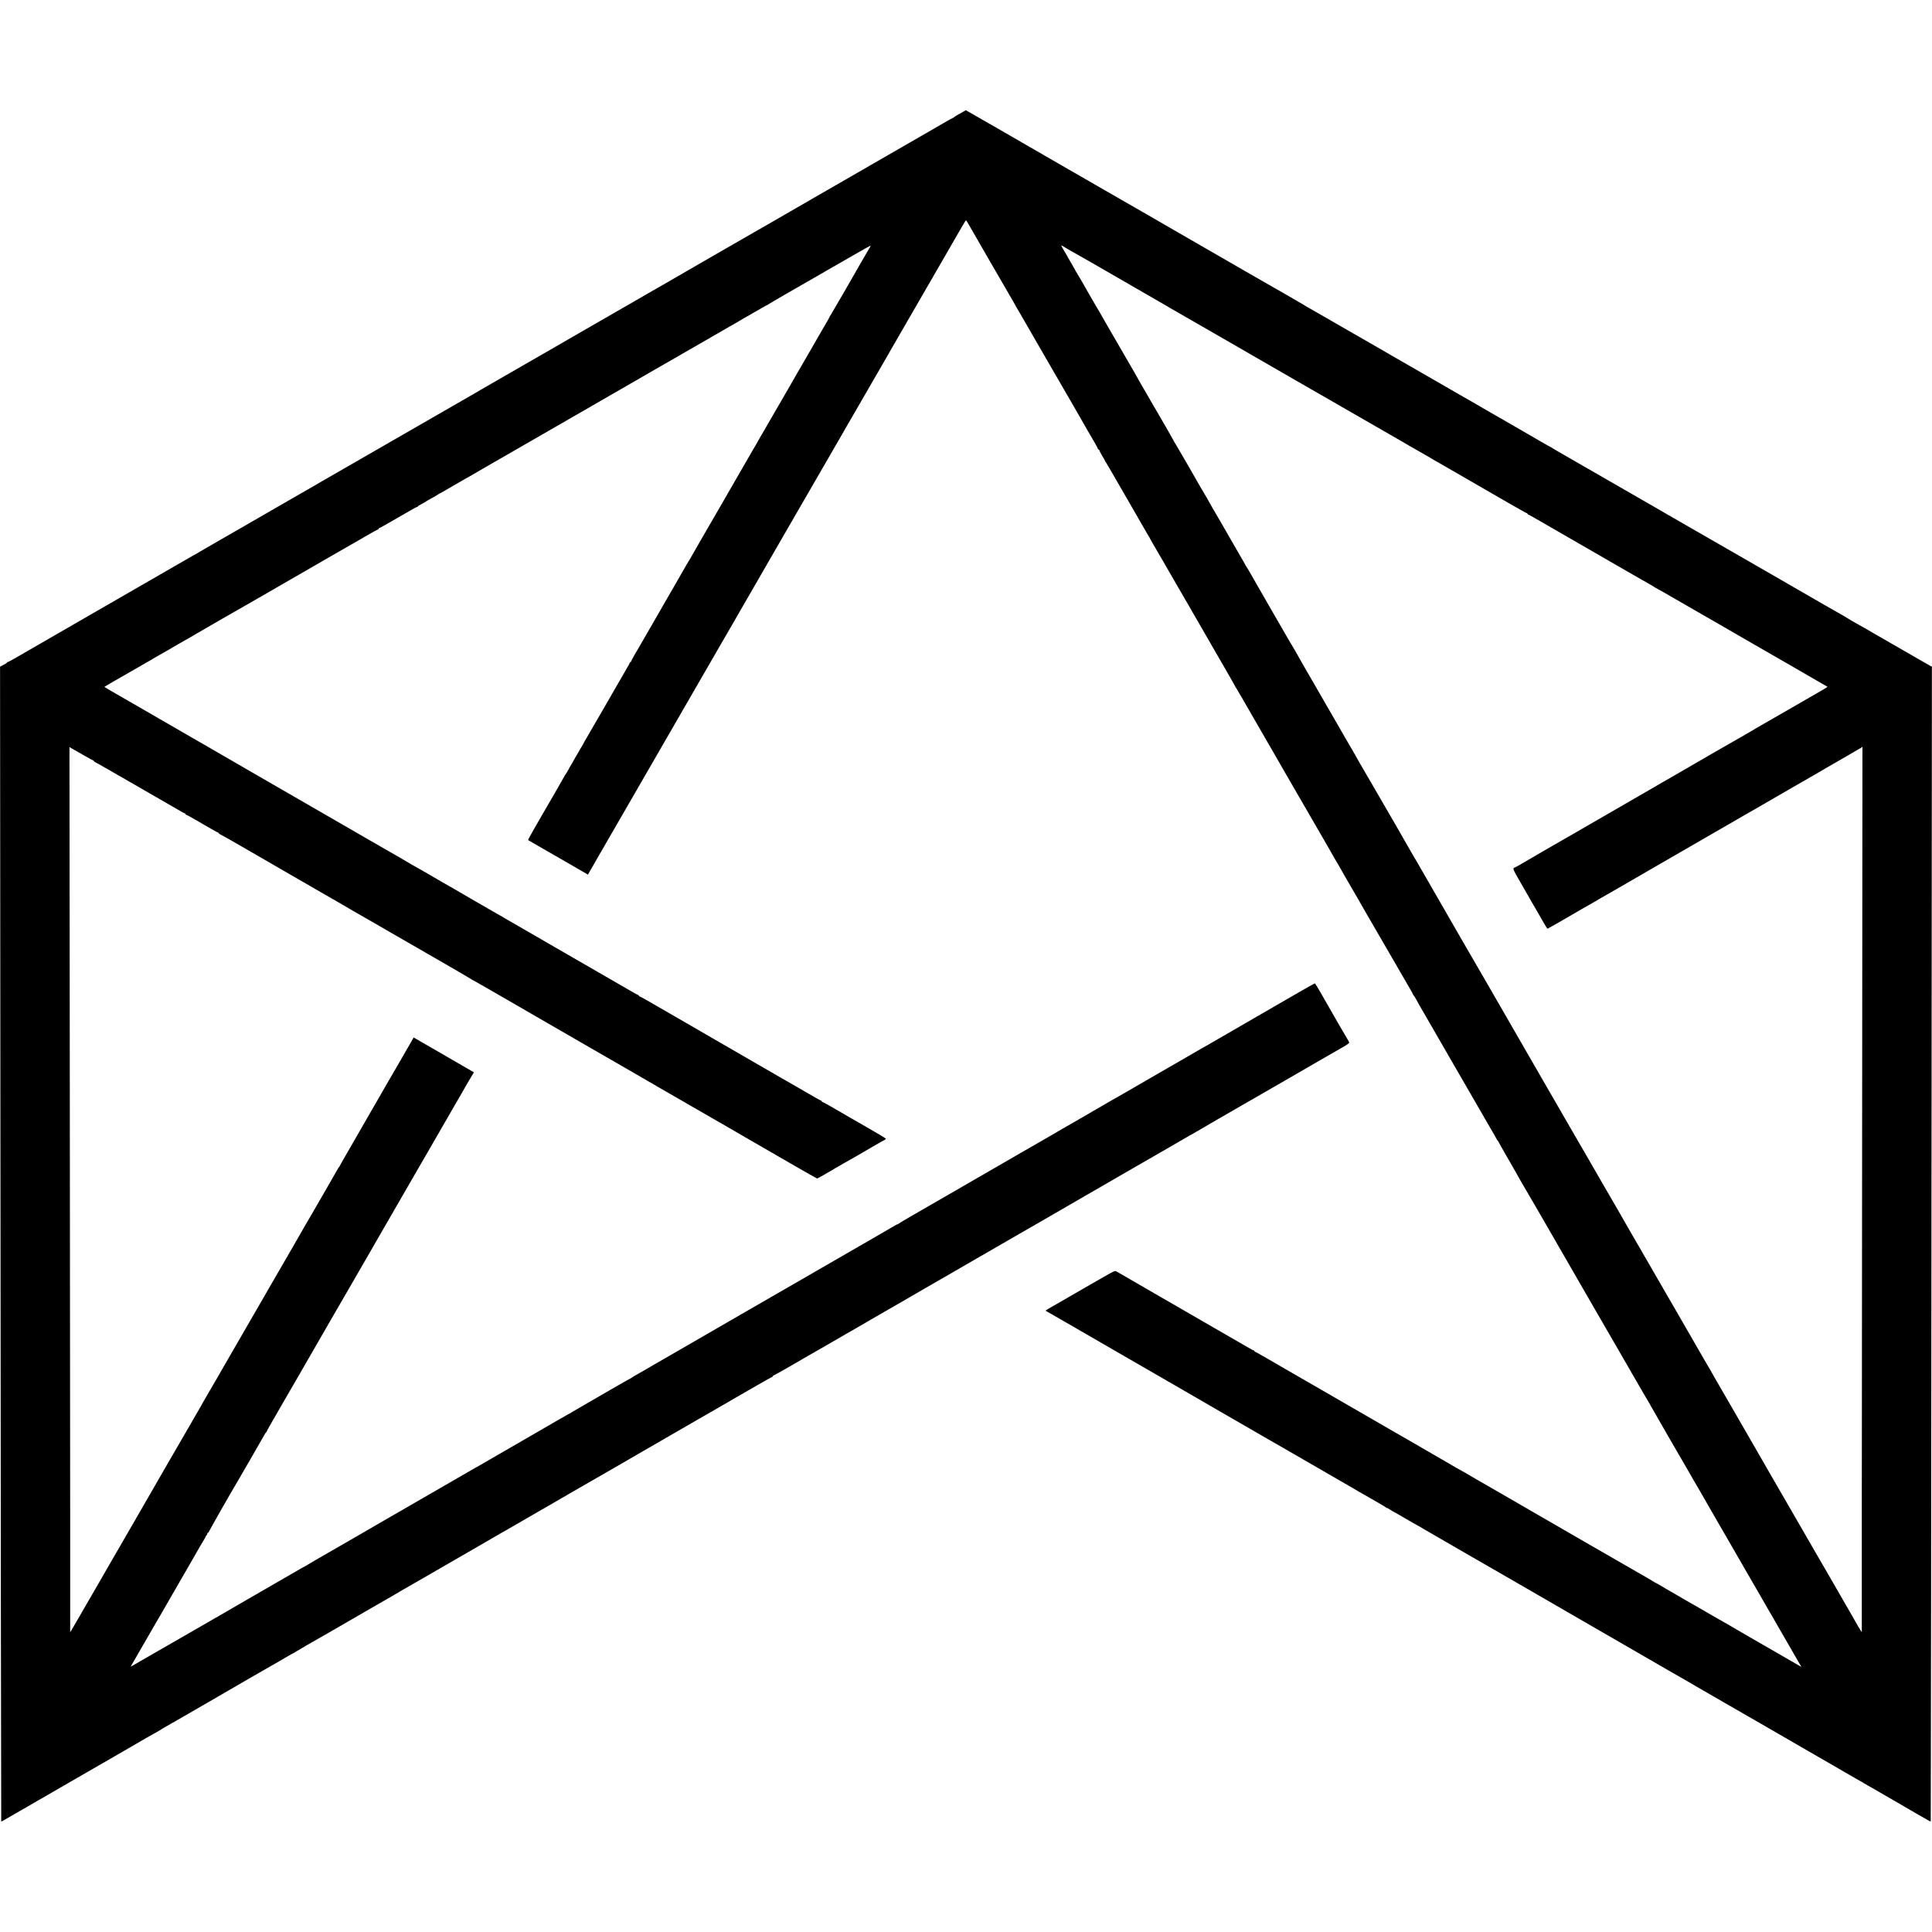
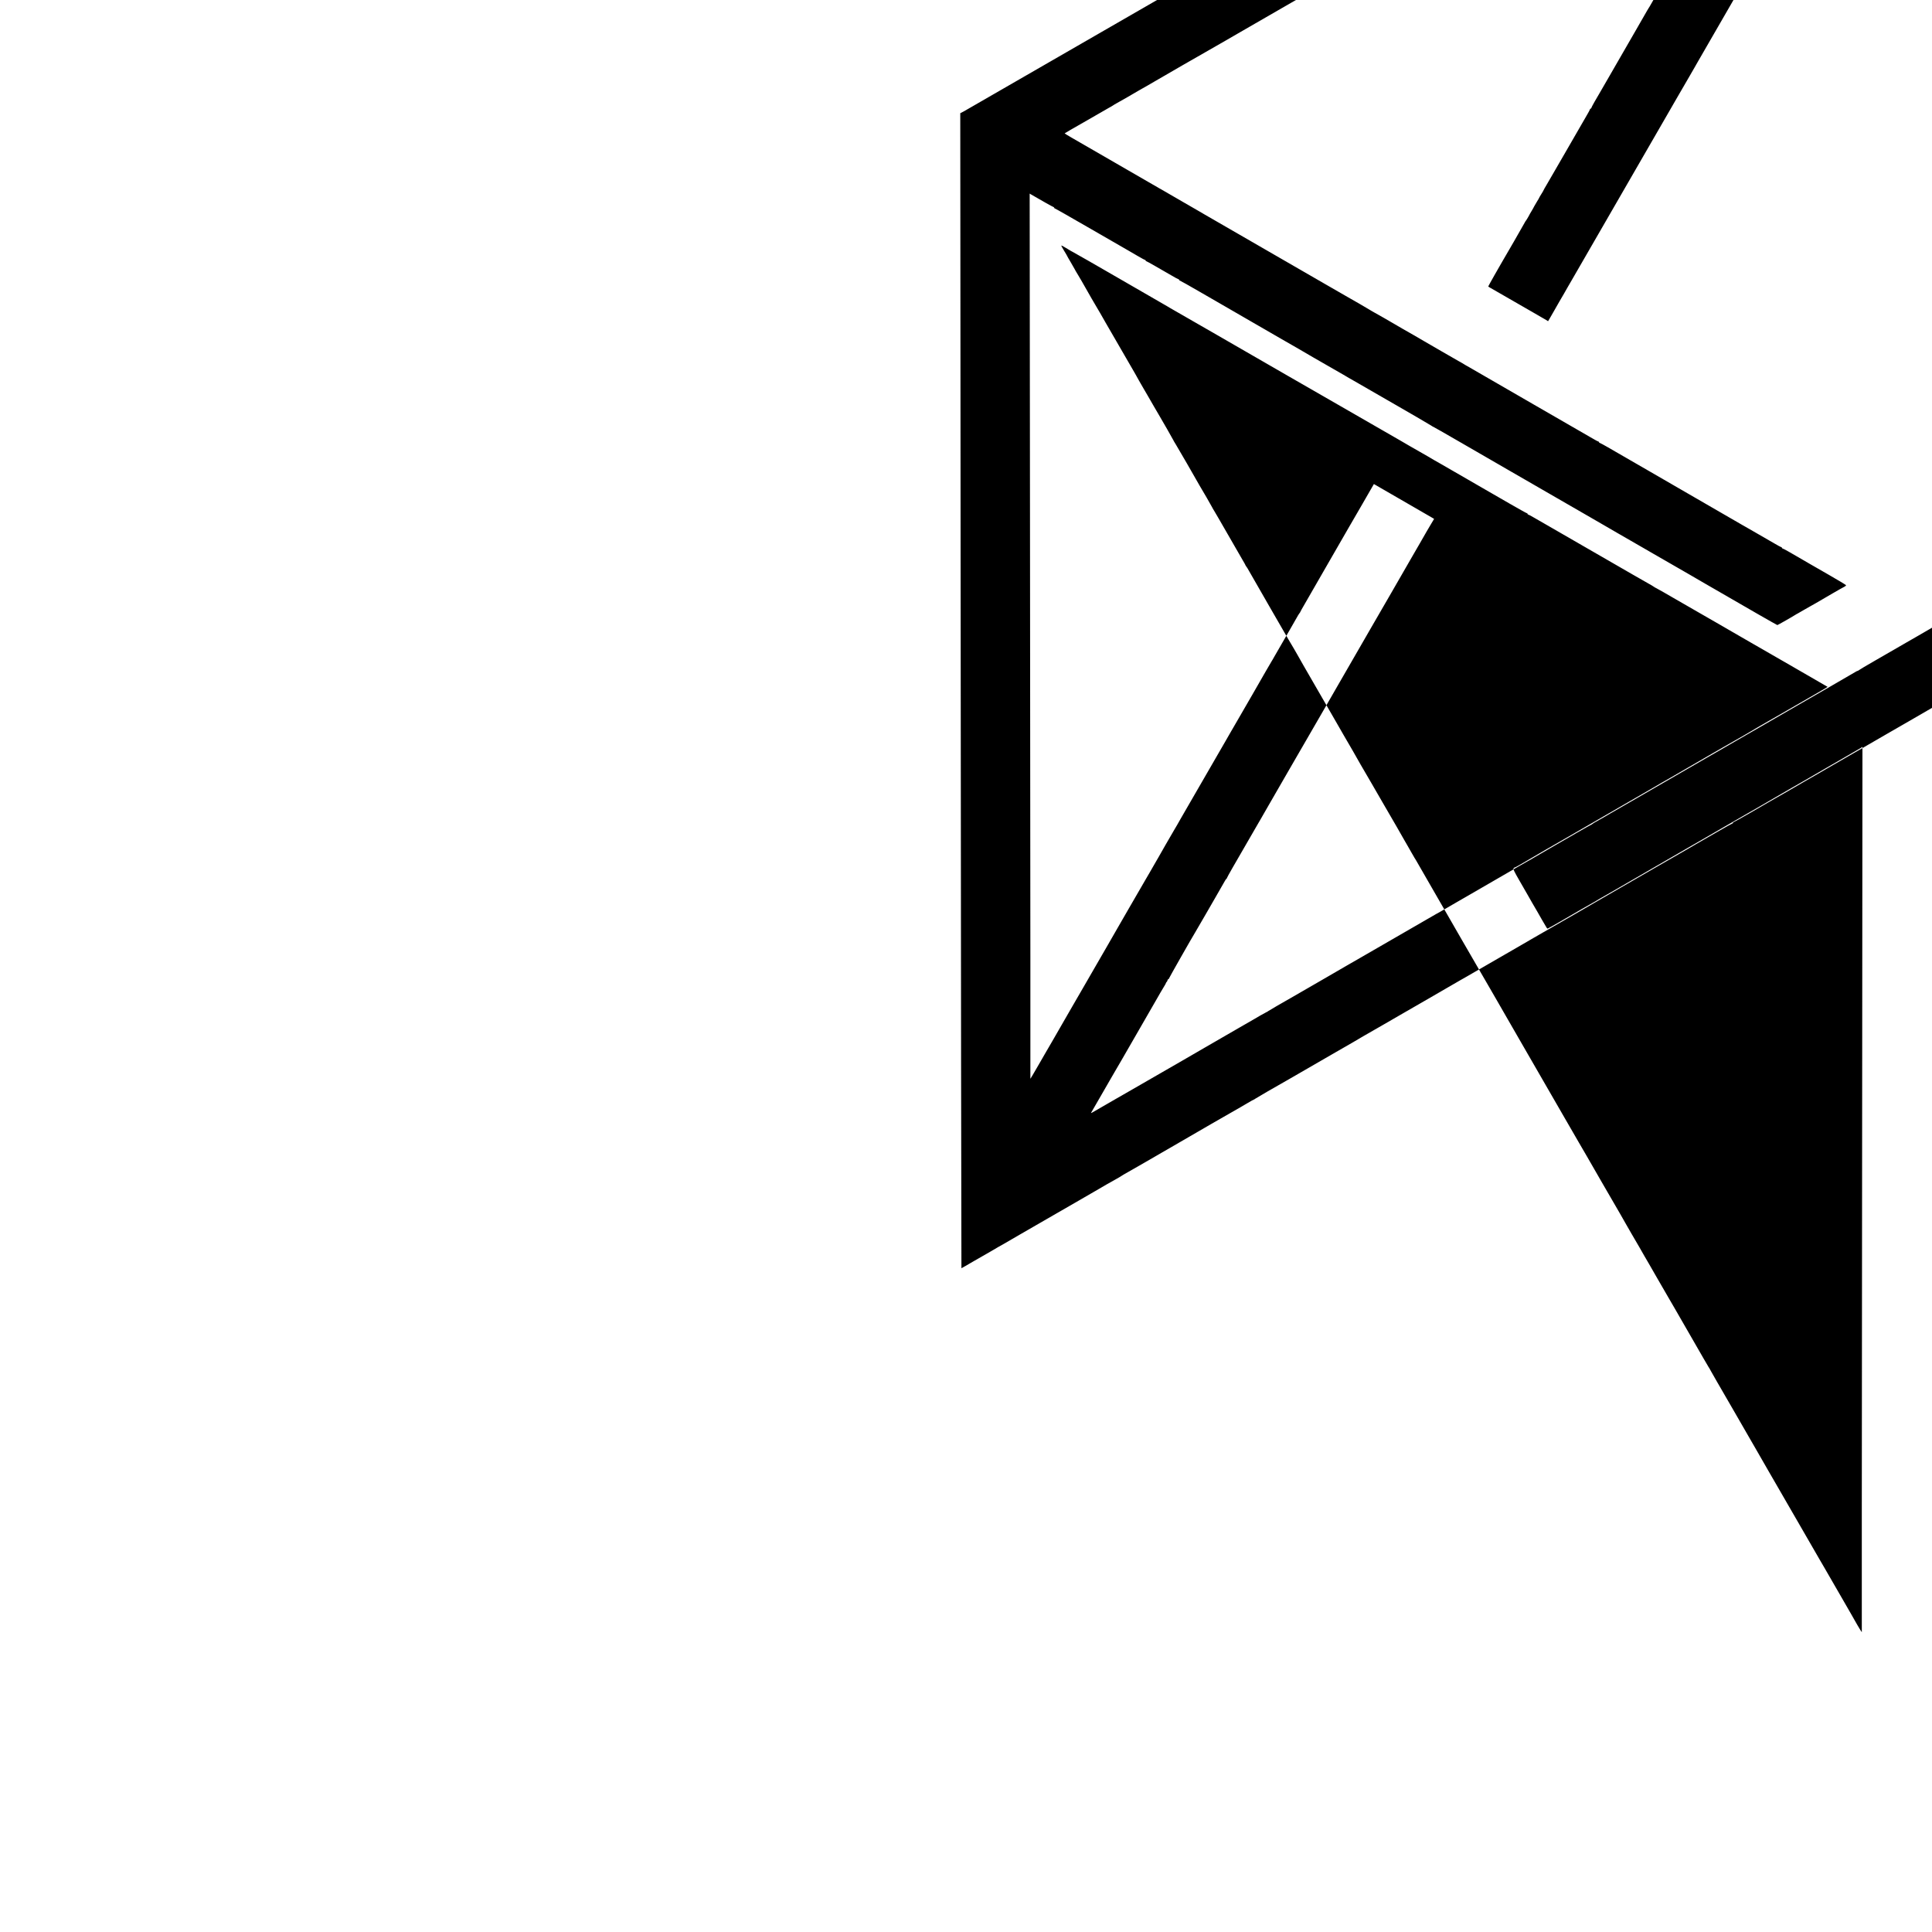
<svg xmlns="http://www.w3.org/2000/svg" version="1.0" width="3000pt" height="3000pt" viewBox="0 0 3000 3000" preserveAspectRatio="xMidYMid meet">
  <g transform="translate(0,3000) scale(0.1,-0.1)" fill="#000000" stroke="none">
-     <path d="M14965 28270 c-16 -10 -52 -31 -80 -45 -27 -15 -57 -33 -66 -41 -8 -8 -18 -14 -21 -14 -4 0 -72 -38 -153 -85 -80 -47 -165 -96 -188 -109 -23 -13 -98 -56 -167 -96 -69 -40 -141 -81 -160 -92 -98 -56 -660 -380 -760 -438 -63 -37 -162 -94 -220 -127 -120 -68 -492 -283 -542 -312 -18 -11 -44 -26 -58 -34 -14 -7 -142 -81 -285 -164 -143 -83 -277 -160 -297 -172 -82 -46 -109 -61 -273 -156 -93 -54 -226 -130 -295 -170 -69 -39 -213 -122 -320 -184 -174 -101 -692 -400 -737 -426 -10 -6 -67 -39 -128 -73 -60 -35 -117 -67 -125 -72 -8 -6 -112 -65 -230 -133 -118 -68 -323 -186 -455 -262 -132 -76 -357 -206 -500 -288 -143 -82 -359 -207 -480 -277 -121 -70 -375 -216 -565 -325 -190 -109 -365 -210 -390 -225 -25 -16 -63 -38 -85 -50 -36 -20 -259 -149 -295 -170 -8 -5 -116 -67 -240 -138 -124 -71 -434 -250 -690 -397 -256 -147 -479 -276 -495 -285 -17 -9 -163 -94 -325 -187 -162 -94 -311 -180 -330 -190 -19 -11 -58 -34 -86 -50 -27 -17 -70 -41 -95 -55 -24 -14 -192 -111 -374 -215 -181 -105 -345 -199 -362 -209 -18 -11 -162 -93 -319 -184 -158 -91 -308 -177 -333 -191 -25 -15 -86 -50 -136 -79 -49 -29 -110 -64 -135 -78 -25 -14 -61 -35 -80 -47 -19 -12 -42 -25 -50 -29 -8 -4 -24 -12 -35 -19 -11 -7 -68 -39 -125 -72 -58 -33 -113 -64 -122 -70 -15 -9 -61 -36 -163 -94 -415 -239 -713 -411 -765 -441 -76 -44 -455 -263 -1075 -620 -242 -139 -482 -277 -532 -307 -51 -29 -97 -53 -103 -53 -5 0 -10 -3 -10 -7 0 -5 -25 -21 -55 -37 l-54 -28 5 -6722 c5 -6357 11 -11209 13 -11213 1 -1 89 50 197 113 108 63 198 114 199 114 2 0 34 19 71 41 38 23 87 52 109 64 22 12 56 31 75 42 117 68 220 128 255 148 22 12 139 80 260 150 121 70 238 137 260 150 22 12 169 97 328 189 158 92 302 175 320 185 17 10 99 57 180 105 82 47 151 86 153 86 2 0 23 12 47 27 23 15 51 32 62 39 11 6 67 38 125 71 58 33 161 92 230 132 69 39 132 75 140 81 8 5 56 32 105 61 50 29 104 60 120 69 17 10 84 49 150 87 66 37 131 76 145 84 20 13 656 380 800 461 19 11 72 42 118 69 45 27 85 49 88 49 3 0 17 8 32 19 22 15 318 187 468 271 16 10 88 51 160 92 214 124 464 268 559 323 307 176 431 248 440 255 6 4 30 18 55 32 25 14 164 94 310 178 146 84 290 168 320 185 30 17 143 82 250 144 107 62 211 122 230 133 19 11 107 62 195 113 88 51 177 102 197 114 60 33 88 50 353 203 138 80 341 197 452 261 111 64 217 125 235 136 18 11 44 26 58 34 14 7 144 82 290 167 146 84 322 186 393 226 70 41 186 108 259 150 72 42 146 84 162 94 17 10 189 109 381 220 193 111 368 213 391 226 70 39 528 304 544 313 8 5 69 41 135 79 66 38 219 126 339 195 121 70 223 127 228 127 4 0 8 5 8 10 0 6 4 10 9 10 5 0 119 64 253 141 133 78 264 154 290 168 59 33 195 111 229 131 14 8 92 53 173 100 81 47 161 93 179 104 18 10 102 58 187 107 85 49 162 93 170 99 12 7 301 174 399 230 31 18 334 193 506 293 130 75 158 92 250 144 33 19 67 38 75 43 8 6 141 83 295 171 370 213 750 433 960 554 94 54 184 106 200 115 17 10 102 59 190 110 249 145 530 307 638 369 54 31 112 64 129 74 18 10 133 77 257 149 124 71 271 156 326 188 55 32 219 127 365 210 146 84 298 172 338 196 40 24 75 44 78 44 2 0 37 20 77 44 58 35 546 318 697 404 47 26 158 90 195 112 17 10 73 42 125 72 52 30 226 130 385 222 160 93 308 178 330 191 22 13 139 80 260 150 121 70 257 148 302 174 45 25 83 53 83 60 0 8 -11 31 -24 50 -23 35 -260 446 -420 728 -45 78 -85 143 -89 143 -5 0 -141 -77 -303 -170 -162 -94 -309 -179 -327 -189 -18 -10 -102 -59 -187 -108 -85 -49 -231 -134 -325 -188 -326 -188 -490 -283 -525 -304 -19 -11 -41 -24 -49 -28 -8 -3 -64 -35 -125 -71 -61 -36 -125 -73 -143 -83 -50 -28 -424 -245 -463 -267 -19 -12 -62 -36 -95 -55 -33 -18 -159 -91 -280 -162 -121 -70 -236 -137 -255 -147 -19 -10 -51 -28 -70 -39 -19 -12 -109 -64 -200 -116 -91 -53 -250 -145 -355 -206 -104 -61 -210 -121 -235 -135 -25 -14 -49 -28 -55 -32 -5 -4 -26 -17 -45 -27 -19 -11 -138 -80 -265 -153 -126 -73 -246 -141 -265 -152 -19 -11 -150 -87 -290 -168 -140 -81 -331 -191 -425 -245 -93 -54 -224 -130 -290 -168 -66 -38 -136 -78 -155 -89 -33 -19 -145 -84 -530 -306 -91 -52 -178 -104 -195 -116 -16 -11 -31 -20 -33 -18 -1 1 -12 -4 -25 -12 -12 -8 -200 -116 -417 -242 -217 -125 -523 -301 -680 -392 -157 -91 -301 -174 -320 -185 -19 -11 -150 -86 -290 -167 -381 -220 -452 -261 -485 -280 -16 -9 -106 -61 -200 -115 -93 -54 -237 -137 -320 -185 -309 -178 -488 -282 -770 -445 -159 -92 -310 -179 -335 -193 -25 -14 -61 -35 -80 -47 -19 -12 -66 -39 -105 -60 -38 -20 -77 -44 -86 -51 -8 -8 -18 -14 -21 -14 -3 0 -104 -57 -224 -126 -121 -70 -309 -178 -419 -242 -110 -63 -228 -132 -263 -153 -35 -22 -66 -39 -68 -39 -2 0 -72 -40 -156 -89 -163 -95 -639 -370 -698 -404 -19 -11 -136 -78 -260 -150 -124 -71 -240 -138 -257 -149 -18 -10 -48 -26 -65 -36 -18 -11 -77 -44 -130 -75 -277 -161 -824 -476 -1058 -611 -102 -58 -192 -110 -200 -115 -17 -11 -274 -160 -305 -177 -11 -6 -135 -77 -275 -159 -140 -81 -275 -159 -300 -173 -119 -67 -308 -177 -332 -193 -15 -11 -29 -19 -32 -19 -2 0 -44 -23 -93 -51 -48 -28 -101 -59 -118 -69 -16 -10 -106 -61 -200 -115 -218 -126 -180 -104 -545 -315 -173 -100 -328 -190 -345 -200 -125 -72 -473 -272 -630 -363 -104 -61 -233 -134 -285 -164 -52 -29 -102 -58 -110 -63 -8 -5 -87 -50 -175 -101 -88 -51 -175 -101 -194 -112 -19 -12 -32 -17 -29 -11 17 28 300 518 320 555 14 24 48 82 75 129 28 47 61 103 73 125 12 22 89 155 170 295 212 367 334 579 360 625 37 66 131 228 149 255 8 14 16 28 16 32 0 4 6 13 13 19 6 7 12 19 12 26 0 7 5 13 10 13 6 0 10 4 10 9 0 7 359 639 410 721 9 14 124 212 160 275 9 17 77 134 150 260 73 127 140 244 149 260 9 17 19 32 24 33 4 2 7 7 7 11 0 4 39 75 86 157 48 82 156 271 242 419 85 149 158 275 162 280 4 6 18 30 32 55 14 25 74 131 135 235 93 161 262 453 323 560 10 17 58 100 107 185 49 85 134 232 188 325 54 94 172 298 263 455 90 157 174 303 187 325 12 22 80 139 150 260 228 394 358 619 379 657 20 35 190 330 294 508 120 208 300 520 337 585 13 22 62 108 110 190 48 83 97 168 109 190 13 22 43 75 69 117 l46 77 -32 19 c-34 21 -792 459 -863 499 l-40 23 -192 -333 c-106 -182 -199 -343 -207 -357 -20 -35 -243 -422 -360 -625 -186 -323 -242 -420 -313 -544 -40 -68 -72 -126 -72 -129 0 -3 -6 -13 -14 -21 -7 -9 -27 -41 -43 -71 -17 -30 -63 -111 -103 -180 -102 -175 -218 -377 -248 -430 -13 -25 -28 -49 -32 -55 -6 -8 -158 -271 -299 -518 -75 -131 -263 -455 -299 -517 -12 -19 -27 -46 -35 -60 -7 -14 -47 -83 -89 -155 -70 -121 -647 -1121 -699 -1210 -12 -22 -35 -62 -51 -90 -16 -27 -38 -66 -50 -85 -53 -90 -214 -369 -233 -405 -13 -22 -46 -80 -75 -130 -29 -49 -61 -106 -72 -125 -11 -19 -28 -48 -38 -65 -79 -136 -149 -256 -278 -480 -82 -143 -159 -276 -170 -295 -11 -19 -52 -91 -92 -160 -40 -69 -81 -141 -92 -160 -33 -56 -199 -345 -358 -620 -81 -140 -157 -271 -168 -290 -20 -36 -179 -312 -315 -547 -42 -72 -85 -147 -96 -165 -10 -18 -51 -89 -91 -158 -40 -69 -80 -138 -90 -155 -9 -16 -27 -46 -38 -65 l-22 -35 0 1880 c-1 1034 -3 4127 -6 6872 l-5 4993 30 -18 c143 -83 328 -188 339 -190 6 -2 12 -8 12 -13 0 -5 4 -9 9 -9 5 0 235 -131 512 -291 538 -311 552 -319 616 -355 23 -13 92 -53 153 -89 61 -36 115 -65 121 -65 5 0 9 -4 9 -10 0 -5 4 -10 10 -10 5 0 70 -36 146 -80 75 -44 138 -80 139 -80 2 0 49 -27 104 -60 56 -33 106 -60 111 -60 6 0 10 -4 10 -10 0 -5 4 -10 9 -10 5 0 146 -79 313 -176 166 -97 321 -186 343 -198 22 -13 229 -132 460 -266 231 -133 434 -250 450 -260 160 -91 442 -254 450 -260 6 -4 33 -20 60 -35 74 -42 218 -124 235 -135 14 -9 146 -85 230 -132 19 -11 60 -35 90 -53 30 -18 75 -44 100 -57 25 -14 174 -100 333 -192 158 -92 302 -175 321 -185 120 -68 496 -287 518 -302 15 -11 30 -19 32 -19 3 0 188 -105 410 -234 222 -129 480 -278 573 -331 92 -53 175 -101 183 -106 58 -34 272 -157 475 -274 132 -76 292 -168 355 -205 63 -36 178 -103 255 -147 77 -45 239 -138 360 -208 121 -70 236 -137 255 -148 45 -25 414 -238 460 -265 19 -12 46 -27 60 -35 14 -7 142 -81 285 -164 143 -83 274 -158 290 -167 17 -9 37 -21 45 -26 20 -13 164 -96 220 -128 25 -14 101 -58 170 -98 463 -269 943 -544 949 -544 7 0 247 137 281 160 8 6 22 13 30 17 8 4 59 33 113 65 55 32 100 58 102 58 2 0 34 18 71 40 85 50 67 40 259 151 88 51 172 99 188 106 15 8 25 18 22 23 -4 6 -121 77 -266 160 -41 23 -268 154 -287 165 -50 29 -182 105 -212 123 -19 10 -75 43 -123 71 -49 28 -93 51 -98 51 -5 0 -9 5 -9 10 0 6 -4 10 -10 10 -5 0 -55 27 -111 60 -55 33 -102 60 -104 60 -1 0 -74 42 -161 93 -88 51 -166 96 -174 100 -8 4 -29 16 -46 26 -29 18 -665 385 -1079 624 -104 60 -273 158 -375 217 -102 59 -259 150 -350 202 -91 53 -221 127 -289 167 -68 39 -127 71 -132 71 -5 0 -9 5 -9 10 0 6 -4 10 -10 10 -5 0 -47 22 -92 49 -69 40 -222 129 -383 221 -16 10 -250 145 -520 300 -800 463 -918 531 -955 552 -19 12 -55 32 -80 46 -25 13 -49 28 -55 32 -5 4 -46 28 -90 52 -44 25 -158 91 -254 146 -95 56 -175 102 -176 102 -2 0 -50 28 -107 62 -56 33 -128 75 -158 92 -76 43 -272 155 -290 167 -29 18 -302 175 -355 203 -11 6 -31 18 -45 27 -31 20 -268 157 -335 194 -28 16 -176 101 -330 190 -154 89 -629 364 -1055 609 -426 246 -802 463 -835 482 -33 20 -67 39 -75 44 -8 5 -127 74 -265 153 -137 80 -266 154 -285 165 -19 10 -58 33 -86 49 -27 17 -70 41 -95 55 -24 14 -273 158 -554 320 -585 338 -558 323 -705 407 -61 35 -110 65 -108 66 4 4 160 95 258 150 41 23 147 84 235 135 88 51 180 104 205 118 25 13 50 28 55 32 6 5 30 19 55 33 47 25 283 161 341 196 19 12 41 24 49 28 8 4 49 27 90 51 41 25 91 54 110 64 43 25 409 236 430 249 16 10 202 116 365 209 55 31 190 109 300 172 110 64 216 125 235 136 27 15 728 419 912 526 20 11 97 55 170 97 73 42 200 115 282 163 82 47 152 86 157 86 5 0 9 5 9 10 0 6 4 10 9 10 9 0 68 33 453 256 70 41 132 74 138 74 5 0 10 3 10 8 0 4 26 20 58 36 31 16 64 35 72 42 8 6 47 29 85 49 39 21 82 46 97 57 14 10 29 18 32 18 3 0 46 25 97 55 50 30 93 55 95 55 2 0 44 25 95 55 50 30 93 55 95 55 2 0 27 14 56 31 29 17 157 91 283 164 127 73 273 157 325 187 52 30 203 117 335 193 132 76 283 163 335 193 52 30 183 105 290 167 107 61 254 146 325 187 278 161 331 191 365 211 19 11 107 61 195 112 396 228 492 284 525 303 19 11 78 44 130 74 52 30 172 99 265 153 176 101 437 252 585 337 47 26 92 53 100 58 8 5 37 21 63 35 26 14 72 41 102 60 30 19 56 35 58 35 2 0 82 45 176 100 95 55 174 100 177 100 3 0 17 8 32 19 15 10 122 72 237 139 116 66 327 187 470 270 143 82 276 159 295 170 19 11 156 90 305 175 148 86 271 154 274 152 2 -3 -4 -15 -12 -29 -9 -14 -26 -41 -37 -61 -11 -20 -60 -105 -109 -188 -48 -84 -168 -291 -265 -462 -98 -170 -187 -322 -197 -337 -10 -15 -19 -29 -19 -32 0 -3 -14 -29 -31 -58 -18 -29 -42 -71 -54 -93 -13 -22 -80 -139 -150 -260 -162 -279 -185 -319 -226 -392 -12 -21 -25 -42 -29 -48 -4 -5 -21 -35 -37 -65 -25 -46 -200 -349 -269 -467 -11 -17 -48 -83 -84 -145 -35 -62 -97 -169 -137 -237 -40 -67 -73 -124 -73 -125 0 -4 -82 -146 -101 -176 -9 -14 -123 -212 -254 -440 -131 -228 -259 -451 -285 -495 -52 -87 -427 -738 -444 -770 -6 -11 -13 -22 -16 -25 -3 -3 -12 -19 -21 -35 -9 -17 -101 -176 -204 -355 -103 -179 -213 -370 -245 -425 -31 -55 -107 -187 -169 -293 -61 -106 -120 -207 -130 -225 -10 -17 -42 -72 -70 -120 -28 -49 -51 -93 -51 -98 0 -5 -4 -9 -10 -9 -5 0 -10 -4 -10 -10 0 -5 -22 -47 -49 -92 -48 -82 -122 -210 -426 -738 -87 -151 -178 -308 -201 -347 -24 -40 -44 -75 -44 -78 0 -3 -16 -31 -35 -61 -19 -30 -35 -57 -35 -60 0 -3 -15 -28 -33 -57 -18 -29 -38 -63 -45 -77 -6 -14 -23 -43 -36 -65 -14 -22 -37 -62 -51 -90 -15 -27 -33 -57 -40 -65 -7 -8 -14 -20 -16 -25 -3 -9 -331 -579 -360 -625 -32 -53 -209 -366 -209 -371 0 -3 17 -14 38 -25 20 -11 114 -65 207 -119 262 -151 269 -155 450 -259 94 -54 184 -107 202 -117 l32 -20 37 63 c20 35 48 83 62 108 14 25 48 86 77 135 29 50 62 106 73 125 11 19 35 62 54 95 19 33 69 119 110 190 41 72 236 409 433 750 914 1583 972 1683 1010 1750 13 22 80 139 150 260 70 121 137 236 148 255 23 42 108 188 122 211 6 10 26 46 46 81 20 34 85 149 146 253 208 360 635 1100 756 1310 66 116 127 221 136 235 9 14 25 42 36 62 18 32 282 489 305 528 5 8 32 53 58 100 27 47 93 162 147 255 54 94 106 184 115 200 10 17 31 53 47 81 17 27 41 70 55 95 28 49 84 146 98 169 5 8 74 128 153 265 80 138 195 338 257 445 62 107 122 211 132 230 76 132 698 1210 881 1525 76 132 158 273 180 312 23 40 45 73 48 73 3 0 21 -28 40 -62 43 -77 668 -1159 698 -1208 11 -19 24 -42 28 -50 3 -8 16 -31 28 -50 12 -19 33 -55 47 -80 14 -25 83 -144 153 -265 70 -121 137 -238 150 -260 12 -22 80 -139 150 -260 70 -121 159 -274 197 -340 38 -66 73 -127 78 -135 16 -25 261 -453 282 -490 11 -19 27 -48 37 -65 10 -16 27 -46 38 -65 11 -19 44 -75 72 -123 28 -49 51 -93 51 -98 0 -5 5 -9 10 -9 6 0 10 -4 10 -10 0 -5 20 -44 45 -86 25 -41 45 -78 45 -81 0 -3 8 -17 19 -31 10 -15 29 -47 43 -72 34 -61 60 -105 321 -556 124 -215 236 -408 248 -430 12 -21 30 -52 40 -69 11 -16 26 -43 34 -60 9 -16 25 -45 36 -64 25 -42 304 -522 331 -571 43 -76 69 -121 153 -265 49 -82 99 -170 113 -195 20 -36 213 -370 300 -520 11 -19 29 -51 40 -70 11 -19 92 -160 181 -313 88 -152 161 -280 161 -283 0 -3 8 -18 19 -32 16 -24 132 -224 314 -542 33 -58 68 -118 78 -135 10 -16 24 -41 32 -55 28 -49 430 -746 461 -800 18 -30 120 -206 226 -390 106 -184 239 -414 295 -510 55 -96 104 -182 108 -190 4 -8 16 -28 26 -45 11 -16 28 -46 39 -65 29 -52 113 -200 131 -230 32 -52 317 -546 320 -555 2 -5 14 -26 27 -46 12 -20 157 -270 322 -555 165 -286 313 -543 331 -572 17 -29 31 -56 31 -59 0 -4 6 -14 14 -22 8 -9 26 -38 41 -66 14 -27 36 -66 47 -85 41 -71 253 -438 306 -530 30 -52 62 -108 72 -125 9 -16 160 -277 335 -580 175 -302 352 -608 393 -680 42 -71 83 -143 91 -160 9 -16 19 -31 24 -33 4 -2 7 -7 7 -12 0 -4 70 -128 155 -275 85 -147 155 -269 155 -272 0 -2 11 -20 23 -41 24 -38 529 -910 575 -992 13 -25 46 -81 72 -125 46 -78 258 -446 297 -515 11 -19 45 -78 75 -130 30 -52 148 -256 262 -454 114 -197 216 -372 226 -390 10 -17 58 -101 107 -186 299 -518 369 -639 390 -672 12 -21 23 -39 23 -41 0 -2 55 -98 122 -213 67 -115 131 -227 143 -249 13 -22 71 -123 130 -225 59 -102 117 -201 128 -220 33 -59 243 -423 266 -460 11 -19 29 -51 40 -70 10 -19 92 -161 181 -315 90 -154 174 -300 188 -325 48 -85 60 -105 151 -262 50 -86 103 -178 118 -205 29 -51 217 -375 244 -421 9 -15 28 -49 44 -77 57 -99 86 -150 95 -165 11 -18 99 -169 127 -220 11 -19 79 -136 150 -260 72 -124 141 -243 153 -265 12 -22 31 -55 43 -74 l20 -33 -24 12 c-13 7 -120 69 -237 137 -117 67 -232 134 -255 147 -65 36 -618 357 -652 378 -16 10 -36 21 -44 25 -8 3 -116 66 -241 138 -125 72 -233 135 -241 139 -8 3 -35 19 -60 34 -25 15 -111 64 -190 110 -79 46 -151 87 -159 92 -93 56 -151 90 -155 90 -3 0 -24 11 -46 26 -22 14 -57 34 -77 46 -20 11 -185 106 -367 211 -181 104 -427 246 -545 314 -118 68 -222 128 -230 133 -8 5 -44 26 -80 46 -36 21 -220 127 -410 237 -190 110 -366 212 -391 226 -25 14 -123 71 -218 126 -183 106 -212 123 -387 223 -60 35 -116 67 -124 72 -29 18 -165 96 -180 103 -8 4 -30 16 -48 27 -18 11 -180 105 -360 209 -180 104 -341 197 -359 208 -17 10 -119 68 -225 129 -106 62 -249 144 -318 184 -69 40 -145 84 -170 98 -25 14 -166 96 -315 182 -148 86 -290 168 -315 182 -25 14 -132 76 -238 137 -106 61 -207 120 -225 130 -17 10 -104 60 -192 111 -88 51 -176 102 -195 113 -19 10 -72 41 -118 68 -45 27 -87 49 -92 49 -6 0 -10 5 -10 10 0 6 -4 10 -10 10 -5 0 -47 22 -92 49 -46 27 -100 58 -120 69 -20 12 -241 139 -490 283 -249 144 -586 338 -748 432 -162 94 -376 217 -475 275 -99 58 -192 111 -207 119 -27 14 -34 11 -205 -88 -193 -111 -244 -140 -283 -162 -14 -8 -137 -79 -275 -159 -137 -79 -269 -155 -292 -168 -24 -13 -43 -27 -43 -30 0 -4 10 -12 23 -18 12 -6 43 -24 69 -39 38 -22 257 -149 363 -209 11 -6 117 -67 235 -136 162 -94 982 -568 1365 -788 17 -10 84 -49 150 -87 66 -39 140 -81 165 -95 51 -29 197 -114 220 -128 16 -10 802 -463 873 -504 23 -13 128 -73 232 -133 105 -61 377 -218 606 -350 229 -132 436 -252 460 -266 24 -14 67 -39 94 -55 273 -155 413 -237 428 -250 9 -8 17 -12 17 -8 0 4 20 -7 44 -24 25 -16 47 -30 49 -30 3 0 67 -36 143 -81 144 -84 191 -111 272 -155 26 -15 52 -30 57 -34 6 -4 161 -94 345 -200 184 -106 378 -218 430 -248 343 -199 862 -498 900 -519 25 -14 70 -40 100 -58 53 -32 531 -308 865 -500 338 -194 1141 -659 1170 -676 17 -11 37 -22 45 -26 12 -6 182 -103 250 -143 8 -5 51 -30 95 -56 44 -26 98 -58 121 -70 23 -13 180 -104 350 -202 170 -98 330 -191 356 -205 26 -14 116 -66 200 -115 151 -88 585 -339 643 -372 17 -9 131 -76 255 -147 124 -72 241 -139 260 -150 19 -11 91 -53 160 -93 69 -40 161 -93 205 -118 44 -24 85 -48 90 -52 6 -4 33 -20 60 -35 28 -16 59 -33 70 -39 11 -6 63 -37 115 -67 52 -31 201 -117 330 -191 129 -75 251 -145 270 -157 19 -11 42 -24 50 -28 8 -4 43 -24 78 -45 34 -21 62 -34 63 -30 2 15 8 5161 13 11413 l5 6516 -112 64 c-62 35 -120 68 -129 74 -9 5 -29 17 -45 26 -32 18 -377 216 -563 324 -69 40 -142 82 -162 94 -191 107 -273 154 -298 171 -14 10 -50 31 -80 48 -30 16 -170 96 -310 177 -140 81 -313 181 -385 222 -71 41 -137 79 -145 84 -14 8 -341 196 -420 242 -19 10 -168 96 -330 190 -162 93 -309 178 -327 188 -17 10 -269 155 -560 322 -290 168 -544 314 -563 325 -19 11 -134 77 -255 147 -121 70 -236 136 -255 147 -19 11 -48 27 -65 37 -54 32 -769 443 -815 469 -25 14 -57 33 -72 43 -14 11 -28 19 -31 19 -3 0 -43 22 -89 49 -66 39 -474 275 -626 362 -63 37 -177 102 -220 126 -23 13 -93 54 -155 90 -62 36 -132 77 -157 91 -25 14 -119 68 -210 120 -91 52 -180 103 -197 114 -61 34 -453 260 -528 304 -22 13 -92 53 -155 89 -63 37 -122 70 -130 75 -17 11 -289 167 -353 204 -23 13 -130 74 -237 136 -107 62 -211 122 -230 132 -19 11 -123 71 -230 133 -107 62 -217 125 -245 140 -27 15 -61 35 -75 45 -21 14 -511 296 -618 356 -20 11 -145 83 -277 159 -270 156 -869 502 -900 519 -69 39 -242 139 -255 147 -15 9 -210 122 -280 162 -79 45 -700 402 -760 437 -74 43 -567 327 -620 357 -40 23 -867 500 -920 531 -19 12 -46 27 -60 35 -14 7 -143 82 -288 165 -145 84 -264 152 -265 151 -1 0 -15 -9 -32 -19z m1623 -2142 c34 -21 64 -38 66 -38 3 0 463 -263 506 -289 8 -5 224 -130 480 -277 256 -147 476 -274 490 -283 14 -8 34 -21 45 -27 11 -6 333 -191 715 -411 880 -507 932 -537 1120 -646 85 -49 175 -101 200 -115 25 -14 187 -107 360 -207 537 -310 983 -567 1027 -591 52 -30 263 -151 283 -164 17 -10 207 -119 285 -163 27 -16 75 -44 105 -62 30 -18 76 -44 102 -58 42 -23 240 -138 428 -247 36 -21 139 -80 230 -133 91 -52 279 -161 418 -241 139 -80 257 -146 263 -146 5 0 9 -4 9 -10 0 -5 4 -10 10 -10 5 0 47 -22 92 -49 46 -27 173 -100 283 -163 188 -108 822 -473 1250 -721 105 -60 215 -123 245 -140 30 -16 67 -38 82 -49 14 -10 28 -18 31 -18 2 0 54 -29 115 -64 61 -36 131 -76 154 -89 24 -14 189 -109 368 -212 179 -103 341 -197 360 -207 19 -11 87 -51 150 -87 63 -37 225 -131 360 -208 135 -78 391 -225 570 -328 179 -103 384 -221 455 -263 72 -41 131 -76 133 -77 2 -2 -63 -41 -145 -88 -122 -69 -358 -205 -498 -287 -16 -9 -138 -79 -270 -155 -132 -76 -269 -155 -304 -177 -34 -21 -64 -38 -65 -38 -2 0 -70 -39 -152 -87 -82 -47 -167 -96 -189 -108 -22 -13 -94 -54 -160 -92 -141 -82 -403 -234 -601 -348 -77 -45 -147 -85 -155 -89 -8 -4 -23 -12 -34 -19 -37 -23 -110 -65 -590 -342 -264 -152 -626 -362 -805 -465 -179 -103 -338 -195 -355 -204 -16 -9 -45 -25 -63 -36 -18 -11 -106 -62 -195 -114 -89 -51 -186 -107 -215 -125 -29 -17 -57 -31 -61 -31 -5 0 -13 -6 -19 -13 -9 -10 13 -55 90 -188 55 -96 112 -194 126 -219 14 -25 48 -85 77 -135 29 -49 62 -106 73 -125 28 -51 133 -232 146 -252 6 -10 13 -18 17 -18 5 0 363 204 524 300 44 26 103 60 130 74 28 15 65 36 83 47 17 10 45 27 61 37 25 14 204 117 276 158 11 6 119 69 240 139 121 70 351 203 510 295 160 92 494 285 743 429 249 144 470 271 490 283 20 11 123 70 227 130 105 61 219 127 255 148 36 20 81 46 100 58 19 11 89 51 154 89 66 37 142 82 171 98 28 17 118 68 199 115 81 47 161 93 179 104 18 10 138 79 267 154 129 74 245 142 258 150 l22 15 -4 -4899 c-3 -2695 -5 -5788 -6 -6874 l0 -1975 -32 50 c-17 28 -50 83 -72 123 -23 40 -45 81 -51 90 -17 30 -102 176 -122 212 -11 19 -80 139 -153 265 -73 127 -141 244 -150 260 -10 17 -42 73 -73 125 -45 77 -338 585 -407 705 -51 90 -229 398 -390 675 -100 173 -192 333 -204 355 -13 22 -49 85 -81 140 -32 55 -141 244 -242 420 -102 176 -224 388 -272 470 -48 83 -90 157 -94 165 -4 8 -13 24 -19 35 -7 10 -29 46 -48 80 -19 33 -41 69 -47 80 -7 11 -27 47 -46 80 -66 117 -391 680 -406 705 -5 8 -50 85 -99 170 -49 85 -131 227 -182 315 -51 88 -102 176 -112 195 -11 19 -44 76 -73 125 -29 50 -63 110 -77 135 -14 25 -69 119 -122 209 -53 90 -96 165 -96 167 0 2 -38 67 -83 146 -98 168 -483 833 -519 898 -31 54 -115 199 -128 220 -6 8 -100 173 -211 365 -208 362 -477 829 -724 1255 -78 135 -153 265 -167 290 -27 48 -89 156 -118 205 -10 17 -77 134 -150 260 -73 127 -198 343 -278 480 -80 138 -154 266 -165 285 -10 19 -53 94 -95 165 -41 72 -83 144 -92 160 -9 17 -129 224 -265 460 -137 237 -253 439 -259 450 -6 11 -16 27 -22 35 -6 8 -28 47 -49 85 -21 39 -48 86 -60 105 -12 19 -35 60 -52 90 -28 52 -170 297 -323 560 -37 63 -120 207 -185 320 -65 113 -128 222 -141 242 -13 21 -24 39 -24 41 0 2 -55 98 -121 213 -67 115 -131 225 -142 244 -10 19 -61 107 -112 195 -177 307 -433 751 -519 899 -47 82 -86 150 -86 152 0 1 -28 49 -61 106 -34 56 -71 119 -82 138 -10 19 -146 253 -300 520 -154 267 -294 510 -310 540 -16 30 -36 62 -43 71 -8 8 -14 18 -14 22 0 3 -20 39 -44 79 -39 67 -326 564 -374 649 -11 20 -39 67 -61 104 -23 37 -41 69 -41 71 0 2 -39 71 -86 152 -48 81 -96 163 -107 182 -76 136 -337 587 -368 637 -22 34 -39 65 -39 67 0 4 -184 325 -209 366 -5 8 -47 80 -93 159 -46 79 -90 155 -98 170 -9 14 -35 60 -59 101 -23 41 -56 98 -72 125 -16 28 -34 59 -39 70 -6 11 -20 36 -31 55 -22 36 -419 722 -449 776 -74 130 -116 204 -135 234 -21 33 -127 217 -244 424 -11 18 -38 64 -60 101 -23 37 -41 69 -41 71 0 2 -27 49 -60 105 -33 55 -60 103 -60 105 0 2 -20 37 -45 77 -25 41 -45 77 -45 81 0 8 24 -4 108 -56z" />
+     <path d="M14965 28270 l-54 -28 5 -6722 c5 -6357 11 -11209 13 -11213 1 -1 89 50 197 113 108 63 198 114 199 114 2 0 34 19 71 41 38 23 87 52 109 64 22 12 56 31 75 42 117 68 220 128 255 148 22 12 139 80 260 150 121 70 238 137 260 150 22 12 169 97 328 189 158 92 302 175 320 185 17 10 99 57 180 105 82 47 151 86 153 86 2 0 23 12 47 27 23 15 51 32 62 39 11 6 67 38 125 71 58 33 161 92 230 132 69 39 132 75 140 81 8 5 56 32 105 61 50 29 104 60 120 69 17 10 84 49 150 87 66 37 131 76 145 84 20 13 656 380 800 461 19 11 72 42 118 69 45 27 85 49 88 49 3 0 17 8 32 19 22 15 318 187 468 271 16 10 88 51 160 92 214 124 464 268 559 323 307 176 431 248 440 255 6 4 30 18 55 32 25 14 164 94 310 178 146 84 290 168 320 185 30 17 143 82 250 144 107 62 211 122 230 133 19 11 107 62 195 113 88 51 177 102 197 114 60 33 88 50 353 203 138 80 341 197 452 261 111 64 217 125 235 136 18 11 44 26 58 34 14 7 144 82 290 167 146 84 322 186 393 226 70 41 186 108 259 150 72 42 146 84 162 94 17 10 189 109 381 220 193 111 368 213 391 226 70 39 528 304 544 313 8 5 69 41 135 79 66 38 219 126 339 195 121 70 223 127 228 127 4 0 8 5 8 10 0 6 4 10 9 10 5 0 119 64 253 141 133 78 264 154 290 168 59 33 195 111 229 131 14 8 92 53 173 100 81 47 161 93 179 104 18 10 102 58 187 107 85 49 162 93 170 99 12 7 301 174 399 230 31 18 334 193 506 293 130 75 158 92 250 144 33 19 67 38 75 43 8 6 141 83 295 171 370 213 750 433 960 554 94 54 184 106 200 115 17 10 102 59 190 110 249 145 530 307 638 369 54 31 112 64 129 74 18 10 133 77 257 149 124 71 271 156 326 188 55 32 219 127 365 210 146 84 298 172 338 196 40 24 75 44 78 44 2 0 37 20 77 44 58 35 546 318 697 404 47 26 158 90 195 112 17 10 73 42 125 72 52 30 226 130 385 222 160 93 308 178 330 191 22 13 139 80 260 150 121 70 257 148 302 174 45 25 83 53 83 60 0 8 -11 31 -24 50 -23 35 -260 446 -420 728 -45 78 -85 143 -89 143 -5 0 -141 -77 -303 -170 -162 -94 -309 -179 -327 -189 -18 -10 -102 -59 -187 -108 -85 -49 -231 -134 -325 -188 -326 -188 -490 -283 -525 -304 -19 -11 -41 -24 -49 -28 -8 -3 -64 -35 -125 -71 -61 -36 -125 -73 -143 -83 -50 -28 -424 -245 -463 -267 -19 -12 -62 -36 -95 -55 -33 -18 -159 -91 -280 -162 -121 -70 -236 -137 -255 -147 -19 -10 -51 -28 -70 -39 -19 -12 -109 -64 -200 -116 -91 -53 -250 -145 -355 -206 -104 -61 -210 -121 -235 -135 -25 -14 -49 -28 -55 -32 -5 -4 -26 -17 -45 -27 -19 -11 -138 -80 -265 -153 -126 -73 -246 -141 -265 -152 -19 -11 -150 -87 -290 -168 -140 -81 -331 -191 -425 -245 -93 -54 -224 -130 -290 -168 -66 -38 -136 -78 -155 -89 -33 -19 -145 -84 -530 -306 -91 -52 -178 -104 -195 -116 -16 -11 -31 -20 -33 -18 -1 1 -12 -4 -25 -12 -12 -8 -200 -116 -417 -242 -217 -125 -523 -301 -680 -392 -157 -91 -301 -174 -320 -185 -19 -11 -150 -86 -290 -167 -381 -220 -452 -261 -485 -280 -16 -9 -106 -61 -200 -115 -93 -54 -237 -137 -320 -185 -309 -178 -488 -282 -770 -445 -159 -92 -310 -179 -335 -193 -25 -14 -61 -35 -80 -47 -19 -12 -66 -39 -105 -60 -38 -20 -77 -44 -86 -51 -8 -8 -18 -14 -21 -14 -3 0 -104 -57 -224 -126 -121 -70 -309 -178 -419 -242 -110 -63 -228 -132 -263 -153 -35 -22 -66 -39 -68 -39 -2 0 -72 -40 -156 -89 -163 -95 -639 -370 -698 -404 -19 -11 -136 -78 -260 -150 -124 -71 -240 -138 -257 -149 -18 -10 -48 -26 -65 -36 -18 -11 -77 -44 -130 -75 -277 -161 -824 -476 -1058 -611 -102 -58 -192 -110 -200 -115 -17 -11 -274 -160 -305 -177 -11 -6 -135 -77 -275 -159 -140 -81 -275 -159 -300 -173 -119 -67 -308 -177 -332 -193 -15 -11 -29 -19 -32 -19 -2 0 -44 -23 -93 -51 -48 -28 -101 -59 -118 -69 -16 -10 -106 -61 -200 -115 -218 -126 -180 -104 -545 -315 -173 -100 -328 -190 -345 -200 -125 -72 -473 -272 -630 -363 -104 -61 -233 -134 -285 -164 -52 -29 -102 -58 -110 -63 -8 -5 -87 -50 -175 -101 -88 -51 -175 -101 -194 -112 -19 -12 -32 -17 -29 -11 17 28 300 518 320 555 14 24 48 82 75 129 28 47 61 103 73 125 12 22 89 155 170 295 212 367 334 579 360 625 37 66 131 228 149 255 8 14 16 28 16 32 0 4 6 13 13 19 6 7 12 19 12 26 0 7 5 13 10 13 6 0 10 4 10 9 0 7 359 639 410 721 9 14 124 212 160 275 9 17 77 134 150 260 73 127 140 244 149 260 9 17 19 32 24 33 4 2 7 7 7 11 0 4 39 75 86 157 48 82 156 271 242 419 85 149 158 275 162 280 4 6 18 30 32 55 14 25 74 131 135 235 93 161 262 453 323 560 10 17 58 100 107 185 49 85 134 232 188 325 54 94 172 298 263 455 90 157 174 303 187 325 12 22 80 139 150 260 228 394 358 619 379 657 20 35 190 330 294 508 120 208 300 520 337 585 13 22 62 108 110 190 48 83 97 168 109 190 13 22 43 75 69 117 l46 77 -32 19 c-34 21 -792 459 -863 499 l-40 23 -192 -333 c-106 -182 -199 -343 -207 -357 -20 -35 -243 -422 -360 -625 -186 -323 -242 -420 -313 -544 -40 -68 -72 -126 -72 -129 0 -3 -6 -13 -14 -21 -7 -9 -27 -41 -43 -71 -17 -30 -63 -111 -103 -180 -102 -175 -218 -377 -248 -430 -13 -25 -28 -49 -32 -55 -6 -8 -158 -271 -299 -518 -75 -131 -263 -455 -299 -517 -12 -19 -27 -46 -35 -60 -7 -14 -47 -83 -89 -155 -70 -121 -647 -1121 -699 -1210 -12 -22 -35 -62 -51 -90 -16 -27 -38 -66 -50 -85 -53 -90 -214 -369 -233 -405 -13 -22 -46 -80 -75 -130 -29 -49 -61 -106 -72 -125 -11 -19 -28 -48 -38 -65 -79 -136 -149 -256 -278 -480 -82 -143 -159 -276 -170 -295 -11 -19 -52 -91 -92 -160 -40 -69 -81 -141 -92 -160 -33 -56 -199 -345 -358 -620 -81 -140 -157 -271 -168 -290 -20 -36 -179 -312 -315 -547 -42 -72 -85 -147 -96 -165 -10 -18 -51 -89 -91 -158 -40 -69 -80 -138 -90 -155 -9 -16 -27 -46 -38 -65 l-22 -35 0 1880 c-1 1034 -3 4127 -6 6872 l-5 4993 30 -18 c143 -83 328 -188 339 -190 6 -2 12 -8 12 -13 0 -5 4 -9 9 -9 5 0 235 -131 512 -291 538 -311 552 -319 616 -355 23 -13 92 -53 153 -89 61 -36 115 -65 121 -65 5 0 9 -4 9 -10 0 -5 4 -10 10 -10 5 0 70 -36 146 -80 75 -44 138 -80 139 -80 2 0 49 -27 104 -60 56 -33 106 -60 111 -60 6 0 10 -4 10 -10 0 -5 4 -10 9 -10 5 0 146 -79 313 -176 166 -97 321 -186 343 -198 22 -13 229 -132 460 -266 231 -133 434 -250 450 -260 160 -91 442 -254 450 -260 6 -4 33 -20 60 -35 74 -42 218 -124 235 -135 14 -9 146 -85 230 -132 19 -11 60 -35 90 -53 30 -18 75 -44 100 -57 25 -14 174 -100 333 -192 158 -92 302 -175 321 -185 120 -68 496 -287 518 -302 15 -11 30 -19 32 -19 3 0 188 -105 410 -234 222 -129 480 -278 573 -331 92 -53 175 -101 183 -106 58 -34 272 -157 475 -274 132 -76 292 -168 355 -205 63 -36 178 -103 255 -147 77 -45 239 -138 360 -208 121 -70 236 -137 255 -148 45 -25 414 -238 460 -265 19 -12 46 -27 60 -35 14 -7 142 -81 285 -164 143 -83 274 -158 290 -167 17 -9 37 -21 45 -26 20 -13 164 -96 220 -128 25 -14 101 -58 170 -98 463 -269 943 -544 949 -544 7 0 247 137 281 160 8 6 22 13 30 17 8 4 59 33 113 65 55 32 100 58 102 58 2 0 34 18 71 40 85 50 67 40 259 151 88 51 172 99 188 106 15 8 25 18 22 23 -4 6 -121 77 -266 160 -41 23 -268 154 -287 165 -50 29 -182 105 -212 123 -19 10 -75 43 -123 71 -49 28 -93 51 -98 51 -5 0 -9 5 -9 10 0 6 -4 10 -10 10 -5 0 -55 27 -111 60 -55 33 -102 60 -104 60 -1 0 -74 42 -161 93 -88 51 -166 96 -174 100 -8 4 -29 16 -46 26 -29 18 -665 385 -1079 624 -104 60 -273 158 -375 217 -102 59 -259 150 -350 202 -91 53 -221 127 -289 167 -68 39 -127 71 -132 71 -5 0 -9 5 -9 10 0 6 -4 10 -10 10 -5 0 -47 22 -92 49 -69 40 -222 129 -383 221 -16 10 -250 145 -520 300 -800 463 -918 531 -955 552 -19 12 -55 32 -80 46 -25 13 -49 28 -55 32 -5 4 -46 28 -90 52 -44 25 -158 91 -254 146 -95 56 -175 102 -176 102 -2 0 -50 28 -107 62 -56 33 -128 75 -158 92 -76 43 -272 155 -290 167 -29 18 -302 175 -355 203 -11 6 -31 18 -45 27 -31 20 -268 157 -335 194 -28 16 -176 101 -330 190 -154 89 -629 364 -1055 609 -426 246 -802 463 -835 482 -33 20 -67 39 -75 44 -8 5 -127 74 -265 153 -137 80 -266 154 -285 165 -19 10 -58 33 -86 49 -27 17 -70 41 -95 55 -24 14 -273 158 -554 320 -585 338 -558 323 -705 407 -61 35 -110 65 -108 66 4 4 160 95 258 150 41 23 147 84 235 135 88 51 180 104 205 118 25 13 50 28 55 32 6 5 30 19 55 33 47 25 283 161 341 196 19 12 41 24 49 28 8 4 49 27 90 51 41 25 91 54 110 64 43 25 409 236 430 249 16 10 202 116 365 209 55 31 190 109 300 172 110 64 216 125 235 136 27 15 728 419 912 526 20 11 97 55 170 97 73 42 200 115 282 163 82 47 152 86 157 86 5 0 9 5 9 10 0 6 4 10 9 10 9 0 68 33 453 256 70 41 132 74 138 74 5 0 10 3 10 8 0 4 26 20 58 36 31 16 64 35 72 42 8 6 47 29 85 49 39 21 82 46 97 57 14 10 29 18 32 18 3 0 46 25 97 55 50 30 93 55 95 55 2 0 44 25 95 55 50 30 93 55 95 55 2 0 27 14 56 31 29 17 157 91 283 164 127 73 273 157 325 187 52 30 203 117 335 193 132 76 283 163 335 193 52 30 183 105 290 167 107 61 254 146 325 187 278 161 331 191 365 211 19 11 107 61 195 112 396 228 492 284 525 303 19 11 78 44 130 74 52 30 172 99 265 153 176 101 437 252 585 337 47 26 92 53 100 58 8 5 37 21 63 35 26 14 72 41 102 60 30 19 56 35 58 35 2 0 82 45 176 100 95 55 174 100 177 100 3 0 17 8 32 19 15 10 122 72 237 139 116 66 327 187 470 270 143 82 276 159 295 170 19 11 156 90 305 175 148 86 271 154 274 152 2 -3 -4 -15 -12 -29 -9 -14 -26 -41 -37 -61 -11 -20 -60 -105 -109 -188 -48 -84 -168 -291 -265 -462 -98 -170 -187 -322 -197 -337 -10 -15 -19 -29 -19 -32 0 -3 -14 -29 -31 -58 -18 -29 -42 -71 -54 -93 -13 -22 -80 -139 -150 -260 -162 -279 -185 -319 -226 -392 -12 -21 -25 -42 -29 -48 -4 -5 -21 -35 -37 -65 -25 -46 -200 -349 -269 -467 -11 -17 -48 -83 -84 -145 -35 -62 -97 -169 -137 -237 -40 -67 -73 -124 -73 -125 0 -4 -82 -146 -101 -176 -9 -14 -123 -212 -254 -440 -131 -228 -259 -451 -285 -495 -52 -87 -427 -738 -444 -770 -6 -11 -13 -22 -16 -25 -3 -3 -12 -19 -21 -35 -9 -17 -101 -176 -204 -355 -103 -179 -213 -370 -245 -425 -31 -55 -107 -187 -169 -293 -61 -106 -120 -207 -130 -225 -10 -17 -42 -72 -70 -120 -28 -49 -51 -93 -51 -98 0 -5 -4 -9 -10 -9 -5 0 -10 -4 -10 -10 0 -5 -22 -47 -49 -92 -48 -82 -122 -210 -426 -738 -87 -151 -178 -308 -201 -347 -24 -40 -44 -75 -44 -78 0 -3 -16 -31 -35 -61 -19 -30 -35 -57 -35 -60 0 -3 -15 -28 -33 -57 -18 -29 -38 -63 -45 -77 -6 -14 -23 -43 -36 -65 -14 -22 -37 -62 -51 -90 -15 -27 -33 -57 -40 -65 -7 -8 -14 -20 -16 -25 -3 -9 -331 -579 -360 -625 -32 -53 -209 -366 -209 -371 0 -3 17 -14 38 -25 20 -11 114 -65 207 -119 262 -151 269 -155 450 -259 94 -54 184 -107 202 -117 l32 -20 37 63 c20 35 48 83 62 108 14 25 48 86 77 135 29 50 62 106 73 125 11 19 35 62 54 95 19 33 69 119 110 190 41 72 236 409 433 750 914 1583 972 1683 1010 1750 13 22 80 139 150 260 70 121 137 236 148 255 23 42 108 188 122 211 6 10 26 46 46 81 20 34 85 149 146 253 208 360 635 1100 756 1310 66 116 127 221 136 235 9 14 25 42 36 62 18 32 282 489 305 528 5 8 32 53 58 100 27 47 93 162 147 255 54 94 106 184 115 200 10 17 31 53 47 81 17 27 41 70 55 95 28 49 84 146 98 169 5 8 74 128 153 265 80 138 195 338 257 445 62 107 122 211 132 230 76 132 698 1210 881 1525 76 132 158 273 180 312 23 40 45 73 48 73 3 0 21 -28 40 -62 43 -77 668 -1159 698 -1208 11 -19 24 -42 28 -50 3 -8 16 -31 28 -50 12 -19 33 -55 47 -80 14 -25 83 -144 153 -265 70 -121 137 -238 150 -260 12 -22 80 -139 150 -260 70 -121 159 -274 197 -340 38 -66 73 -127 78 -135 16 -25 261 -453 282 -490 11 -19 27 -48 37 -65 10 -16 27 -46 38 -65 11 -19 44 -75 72 -123 28 -49 51 -93 51 -98 0 -5 5 -9 10 -9 6 0 10 -4 10 -10 0 -5 20 -44 45 -86 25 -41 45 -78 45 -81 0 -3 8 -17 19 -31 10 -15 29 -47 43 -72 34 -61 60 -105 321 -556 124 -215 236 -408 248 -430 12 -21 30 -52 40 -69 11 -16 26 -43 34 -60 9 -16 25 -45 36 -64 25 -42 304 -522 331 -571 43 -76 69 -121 153 -265 49 -82 99 -170 113 -195 20 -36 213 -370 300 -520 11 -19 29 -51 40 -70 11 -19 92 -160 181 -313 88 -152 161 -280 161 -283 0 -3 8 -18 19 -32 16 -24 132 -224 314 -542 33 -58 68 -118 78 -135 10 -16 24 -41 32 -55 28 -49 430 -746 461 -800 18 -30 120 -206 226 -390 106 -184 239 -414 295 -510 55 -96 104 -182 108 -190 4 -8 16 -28 26 -45 11 -16 28 -46 39 -65 29 -52 113 -200 131 -230 32 -52 317 -546 320 -555 2 -5 14 -26 27 -46 12 -20 157 -270 322 -555 165 -286 313 -543 331 -572 17 -29 31 -56 31 -59 0 -4 6 -14 14 -22 8 -9 26 -38 41 -66 14 -27 36 -66 47 -85 41 -71 253 -438 306 -530 30 -52 62 -108 72 -125 9 -16 160 -277 335 -580 175 -302 352 -608 393 -680 42 -71 83 -143 91 -160 9 -16 19 -31 24 -33 4 -2 7 -7 7 -12 0 -4 70 -128 155 -275 85 -147 155 -269 155 -272 0 -2 11 -20 23 -41 24 -38 529 -910 575 -992 13 -25 46 -81 72 -125 46 -78 258 -446 297 -515 11 -19 45 -78 75 -130 30 -52 148 -256 262 -454 114 -197 216 -372 226 -390 10 -17 58 -101 107 -186 299 -518 369 -639 390 -672 12 -21 23 -39 23 -41 0 -2 55 -98 122 -213 67 -115 131 -227 143 -249 13 -22 71 -123 130 -225 59 -102 117 -201 128 -220 33 -59 243 -423 266 -460 11 -19 29 -51 40 -70 10 -19 92 -161 181 -315 90 -154 174 -300 188 -325 48 -85 60 -105 151 -262 50 -86 103 -178 118 -205 29 -51 217 -375 244 -421 9 -15 28 -49 44 -77 57 -99 86 -150 95 -165 11 -18 99 -169 127 -220 11 -19 79 -136 150 -260 72 -124 141 -243 153 -265 12 -22 31 -55 43 -74 l20 -33 -24 12 c-13 7 -120 69 -237 137 -117 67 -232 134 -255 147 -65 36 -618 357 -652 378 -16 10 -36 21 -44 25 -8 3 -116 66 -241 138 -125 72 -233 135 -241 139 -8 3 -35 19 -60 34 -25 15 -111 64 -190 110 -79 46 -151 87 -159 92 -93 56 -151 90 -155 90 -3 0 -24 11 -46 26 -22 14 -57 34 -77 46 -20 11 -185 106 -367 211 -181 104 -427 246 -545 314 -118 68 -222 128 -230 133 -8 5 -44 26 -80 46 -36 21 -220 127 -410 237 -190 110 -366 212 -391 226 -25 14 -123 71 -218 126 -183 106 -212 123 -387 223 -60 35 -116 67 -124 72 -29 18 -165 96 -180 103 -8 4 -30 16 -48 27 -18 11 -180 105 -360 209 -180 104 -341 197 -359 208 -17 10 -119 68 -225 129 -106 62 -249 144 -318 184 -69 40 -145 84 -170 98 -25 14 -166 96 -315 182 -148 86 -290 168 -315 182 -25 14 -132 76 -238 137 -106 61 -207 120 -225 130 -17 10 -104 60 -192 111 -88 51 -176 102 -195 113 -19 10 -72 41 -118 68 -45 27 -87 49 -92 49 -6 0 -10 5 -10 10 0 6 -4 10 -10 10 -5 0 -47 22 -92 49 -46 27 -100 58 -120 69 -20 12 -241 139 -490 283 -249 144 -586 338 -748 432 -162 94 -376 217 -475 275 -99 58 -192 111 -207 119 -27 14 -34 11 -205 -88 -193 -111 -244 -140 -283 -162 -14 -8 -137 -79 -275 -159 -137 -79 -269 -155 -292 -168 -24 -13 -43 -27 -43 -30 0 -4 10 -12 23 -18 12 -6 43 -24 69 -39 38 -22 257 -149 363 -209 11 -6 117 -67 235 -136 162 -94 982 -568 1365 -788 17 -10 84 -49 150 -87 66 -39 140 -81 165 -95 51 -29 197 -114 220 -128 16 -10 802 -463 873 -504 23 -13 128 -73 232 -133 105 -61 377 -218 606 -350 229 -132 436 -252 460 -266 24 -14 67 -39 94 -55 273 -155 413 -237 428 -250 9 -8 17 -12 17 -8 0 4 20 -7 44 -24 25 -16 47 -30 49 -30 3 0 67 -36 143 -81 144 -84 191 -111 272 -155 26 -15 52 -30 57 -34 6 -4 161 -94 345 -200 184 -106 378 -218 430 -248 343 -199 862 -498 900 -519 25 -14 70 -40 100 -58 53 -32 531 -308 865 -500 338 -194 1141 -659 1170 -676 17 -11 37 -22 45 -26 12 -6 182 -103 250 -143 8 -5 51 -30 95 -56 44 -26 98 -58 121 -70 23 -13 180 -104 350 -202 170 -98 330 -191 356 -205 26 -14 116 -66 200 -115 151 -88 585 -339 643 -372 17 -9 131 -76 255 -147 124 -72 241 -139 260 -150 19 -11 91 -53 160 -93 69 -40 161 -93 205 -118 44 -24 85 -48 90 -52 6 -4 33 -20 60 -35 28 -16 59 -33 70 -39 11 -6 63 -37 115 -67 52 -31 201 -117 330 -191 129 -75 251 -145 270 -157 19 -11 42 -24 50 -28 8 -4 43 -24 78 -45 34 -21 62 -34 63 -30 2 15 8 5161 13 11413 l5 6516 -112 64 c-62 35 -120 68 -129 74 -9 5 -29 17 -45 26 -32 18 -377 216 -563 324 -69 40 -142 82 -162 94 -191 107 -273 154 -298 171 -14 10 -50 31 -80 48 -30 16 -170 96 -310 177 -140 81 -313 181 -385 222 -71 41 -137 79 -145 84 -14 8 -341 196 -420 242 -19 10 -168 96 -330 190 -162 93 -309 178 -327 188 -17 10 -269 155 -560 322 -290 168 -544 314 -563 325 -19 11 -134 77 -255 147 -121 70 -236 136 -255 147 -19 11 -48 27 -65 37 -54 32 -769 443 -815 469 -25 14 -57 33 -72 43 -14 11 -28 19 -31 19 -3 0 -43 22 -89 49 -66 39 -474 275 -626 362 -63 37 -177 102 -220 126 -23 13 -93 54 -155 90 -62 36 -132 77 -157 91 -25 14 -119 68 -210 120 -91 52 -180 103 -197 114 -61 34 -453 260 -528 304 -22 13 -92 53 -155 89 -63 37 -122 70 -130 75 -17 11 -289 167 -353 204 -23 13 -130 74 -237 136 -107 62 -211 122 -230 132 -19 11 -123 71 -230 133 -107 62 -217 125 -245 140 -27 15 -61 35 -75 45 -21 14 -511 296 -618 356 -20 11 -145 83 -277 159 -270 156 -869 502 -900 519 -69 39 -242 139 -255 147 -15 9 -210 122 -280 162 -79 45 -700 402 -760 437 -74 43 -567 327 -620 357 -40 23 -867 500 -920 531 -19 12 -46 27 -60 35 -14 7 -143 82 -288 165 -145 84 -264 152 -265 151 -1 0 -15 -9 -32 -19z m1623 -2142 c34 -21 64 -38 66 -38 3 0 463 -263 506 -289 8 -5 224 -130 480 -277 256 -147 476 -274 490 -283 14 -8 34 -21 45 -27 11 -6 333 -191 715 -411 880 -507 932 -537 1120 -646 85 -49 175 -101 200 -115 25 -14 187 -107 360 -207 537 -310 983 -567 1027 -591 52 -30 263 -151 283 -164 17 -10 207 -119 285 -163 27 -16 75 -44 105 -62 30 -18 76 -44 102 -58 42 -23 240 -138 428 -247 36 -21 139 -80 230 -133 91 -52 279 -161 418 -241 139 -80 257 -146 263 -146 5 0 9 -4 9 -10 0 -5 4 -10 10 -10 5 0 47 -22 92 -49 46 -27 173 -100 283 -163 188 -108 822 -473 1250 -721 105 -60 215 -123 245 -140 30 -16 67 -38 82 -49 14 -10 28 -18 31 -18 2 0 54 -29 115 -64 61 -36 131 -76 154 -89 24 -14 189 -109 368 -212 179 -103 341 -197 360 -207 19 -11 87 -51 150 -87 63 -37 225 -131 360 -208 135 -78 391 -225 570 -328 179 -103 384 -221 455 -263 72 -41 131 -76 133 -77 2 -2 -63 -41 -145 -88 -122 -69 -358 -205 -498 -287 -16 -9 -138 -79 -270 -155 -132 -76 -269 -155 -304 -177 -34 -21 -64 -38 -65 -38 -2 0 -70 -39 -152 -87 -82 -47 -167 -96 -189 -108 -22 -13 -94 -54 -160 -92 -141 -82 -403 -234 -601 -348 -77 -45 -147 -85 -155 -89 -8 -4 -23 -12 -34 -19 -37 -23 -110 -65 -590 -342 -264 -152 -626 -362 -805 -465 -179 -103 -338 -195 -355 -204 -16 -9 -45 -25 -63 -36 -18 -11 -106 -62 -195 -114 -89 -51 -186 -107 -215 -125 -29 -17 -57 -31 -61 -31 -5 0 -13 -6 -19 -13 -9 -10 13 -55 90 -188 55 -96 112 -194 126 -219 14 -25 48 -85 77 -135 29 -49 62 -106 73 -125 28 -51 133 -232 146 -252 6 -10 13 -18 17 -18 5 0 363 204 524 300 44 26 103 60 130 74 28 15 65 36 83 47 17 10 45 27 61 37 25 14 204 117 276 158 11 6 119 69 240 139 121 70 351 203 510 295 160 92 494 285 743 429 249 144 470 271 490 283 20 11 123 70 227 130 105 61 219 127 255 148 36 20 81 46 100 58 19 11 89 51 154 89 66 37 142 82 171 98 28 17 118 68 199 115 81 47 161 93 179 104 18 10 138 79 267 154 129 74 245 142 258 150 l22 15 -4 -4899 c-3 -2695 -5 -5788 -6 -6874 l0 -1975 -32 50 c-17 28 -50 83 -72 123 -23 40 -45 81 -51 90 -17 30 -102 176 -122 212 -11 19 -80 139 -153 265 -73 127 -141 244 -150 260 -10 17 -42 73 -73 125 -45 77 -338 585 -407 705 -51 90 -229 398 -390 675 -100 173 -192 333 -204 355 -13 22 -49 85 -81 140 -32 55 -141 244 -242 420 -102 176 -224 388 -272 470 -48 83 -90 157 -94 165 -4 8 -13 24 -19 35 -7 10 -29 46 -48 80 -19 33 -41 69 -47 80 -7 11 -27 47 -46 80 -66 117 -391 680 -406 705 -5 8 -50 85 -99 170 -49 85 -131 227 -182 315 -51 88 -102 176 -112 195 -11 19 -44 76 -73 125 -29 50 -63 110 -77 135 -14 25 -69 119 -122 209 -53 90 -96 165 -96 167 0 2 -38 67 -83 146 -98 168 -483 833 -519 898 -31 54 -115 199 -128 220 -6 8 -100 173 -211 365 -208 362 -477 829 -724 1255 -78 135 -153 265 -167 290 -27 48 -89 156 -118 205 -10 17 -77 134 -150 260 -73 127 -198 343 -278 480 -80 138 -154 266 -165 285 -10 19 -53 94 -95 165 -41 72 -83 144 -92 160 -9 17 -129 224 -265 460 -137 237 -253 439 -259 450 -6 11 -16 27 -22 35 -6 8 -28 47 -49 85 -21 39 -48 86 -60 105 -12 19 -35 60 -52 90 -28 52 -170 297 -323 560 -37 63 -120 207 -185 320 -65 113 -128 222 -141 242 -13 21 -24 39 -24 41 0 2 -55 98 -121 213 -67 115 -131 225 -142 244 -10 19 -61 107 -112 195 -177 307 -433 751 -519 899 -47 82 -86 150 -86 152 0 1 -28 49 -61 106 -34 56 -71 119 -82 138 -10 19 -146 253 -300 520 -154 267 -294 510 -310 540 -16 30 -36 62 -43 71 -8 8 -14 18 -14 22 0 3 -20 39 -44 79 -39 67 -326 564 -374 649 -11 20 -39 67 -61 104 -23 37 -41 69 -41 71 0 2 -39 71 -86 152 -48 81 -96 163 -107 182 -76 136 -337 587 -368 637 -22 34 -39 65 -39 67 0 4 -184 325 -209 366 -5 8 -47 80 -93 159 -46 79 -90 155 -98 170 -9 14 -35 60 -59 101 -23 41 -56 98 -72 125 -16 28 -34 59 -39 70 -6 11 -20 36 -31 55 -22 36 -419 722 -449 776 -74 130 -116 204 -135 234 -21 33 -127 217 -244 424 -11 18 -38 64 -60 101 -23 37 -41 69 -41 71 0 2 -27 49 -60 105 -33 55 -60 103 -60 105 0 2 -20 37 -45 77 -25 41 -45 77 -45 81 0 8 24 -4 108 -56z" />
  </g>
</svg>